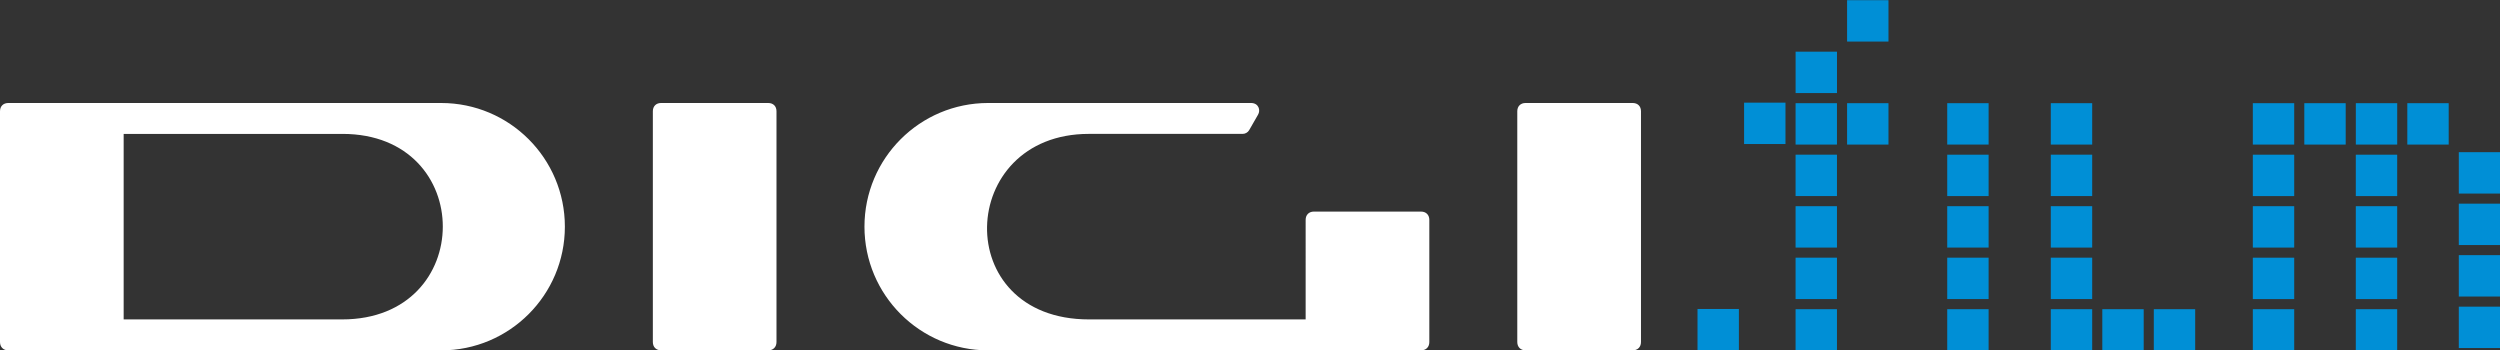
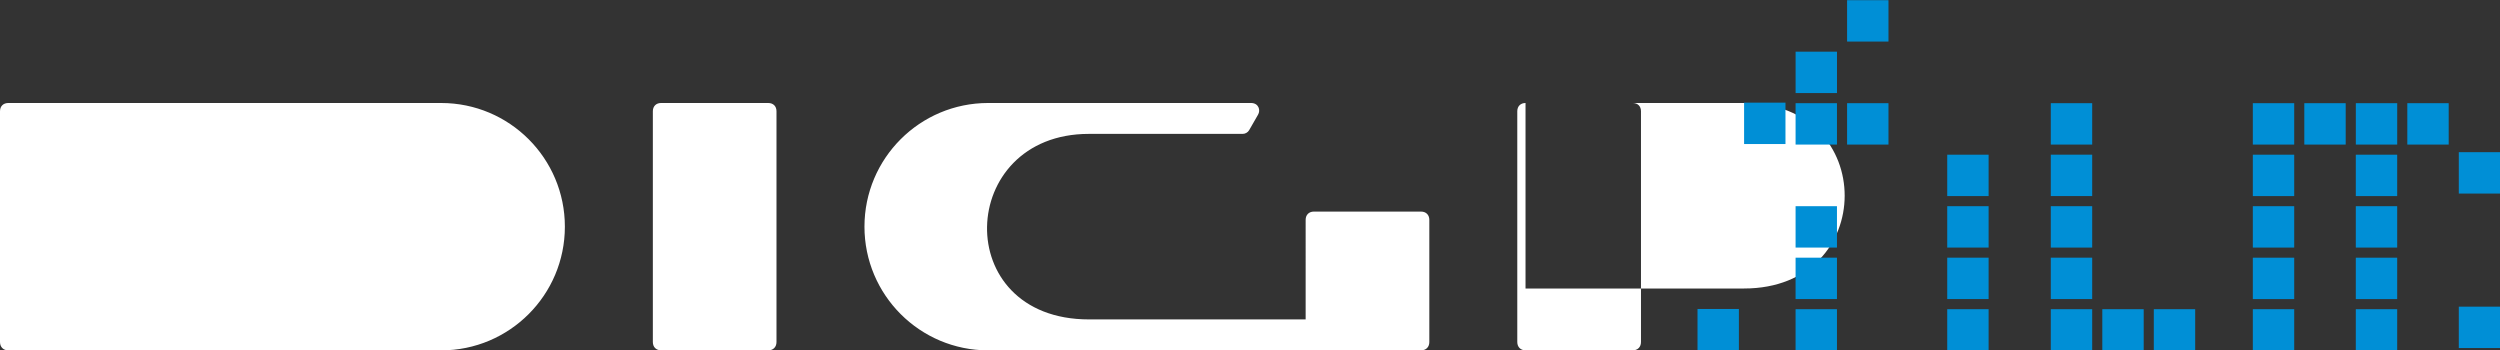
<svg xmlns="http://www.w3.org/2000/svg" width="475.666mm" height="66.663mm" viewBox="0 0 475.666 66.663" version="1.1" id="svg5" xml:space="preserve">
  <rect x="0" y="0" width="475.666" height="66.663" fill="#333333" stroke="none" />
  <defs id="defs2" />
  <g id="layer1" transform="translate(495.085,-141.507)">
-     <path id="path1959" clip-path="none" style="fill:#ffffff;fill-opacity:1;fill-rule:evenodd;stroke:none;stroke-width:4.091" d="m -493.502,161.103 c -0.961,0 -1.583,0.622 -1.583,1.571 v 43.912 c 0,0.941 0.631,1.583 1.58,1.583 27.455,0 54.911,0 82.367,0 12.993,0 23.529,-10.543 23.529,-23.536 0,-12.993 -10.536,-23.529 -23.529,-23.529 -27.454,0 -54.91,-4e-5 -82.364,0 z m 124.191,0 c -0.933,0 -1.559,0.623 -1.559,1.564 v 43.914 c 0,0.961 0.628,1.583 1.585,1.587 h 20.373 c 0.941,-0.004 1.566,-0.63 1.566,-1.587 v -43.914 c 0,-0.945 -0.616,-1.564 -1.573,-1.564 z m 62.236,0 c -12.994,0 -23.532,10.536 -23.532,23.529 0,12.994 10.538,23.536 23.532,23.536 l 0.093,-0.004 c 26.937,0 53.875,0.009 80.817,0.004 v -0.004 h 1.452 c 0.957,0 1.58,-0.626 1.58,-1.576 v -23.258 c 0,-0.941 -0.631,-1.566 -1.576,-1.566 h -20.39 c -0.941,0 -1.566,0.625 -1.566,1.566 V 202.281 H -287.889 c -26.538,0 -25.161,-35.299 -0.036,-35.299 h 29.256 c 0.499,0.013 1.015,-0.281 1.252,-0.702 l 1.685,-2.935 c 0.54,-0.859 0.127,-2.242 -1.326,-2.242 z m 102.247,0 c -0.937,0 -1.568,0.623 -1.568,1.564 v 43.914 c 0,0.961 0.63,1.583 1.588,1.587 h 20.371 c 0.945,-0.004 1.576,-0.63 1.576,-1.587 v -43.914 c 0,-0.945 -0.619,-1.564 -1.58,-1.564 z m -266.728,5.881 h 41.644 c 25.457,0 25.442,35.296 -0.064,35.296 h -41.58 z" />
+     <path id="path1959" clip-path="none" style="fill:#ffffff;fill-opacity:1;fill-rule:evenodd;stroke:none;stroke-width:4.091" d="m -493.502,161.103 c -0.961,0 -1.583,0.622 -1.583,1.571 v 43.912 c 0,0.941 0.631,1.583 1.58,1.583 27.455,0 54.911,0 82.367,0 12.993,0 23.529,-10.543 23.529,-23.536 0,-12.993 -10.536,-23.529 -23.529,-23.529 -27.454,0 -54.91,-4e-5 -82.364,0 z m 124.191,0 c -0.933,0 -1.559,0.623 -1.559,1.564 v 43.914 c 0,0.961 0.628,1.583 1.585,1.587 h 20.373 c 0.941,-0.004 1.566,-0.63 1.566,-1.587 v -43.914 c 0,-0.945 -0.616,-1.564 -1.573,-1.564 z m 62.236,0 c -12.994,0 -23.532,10.536 -23.532,23.529 0,12.994 10.538,23.536 23.532,23.536 l 0.093,-0.004 c 26.937,0 53.875,0.009 80.817,0.004 v -0.004 h 1.452 c 0.957,0 1.58,-0.626 1.58,-1.576 v -23.258 c 0,-0.941 -0.631,-1.566 -1.576,-1.566 h -20.39 c -0.941,0 -1.566,0.625 -1.566,1.566 V 202.281 H -287.889 c -26.538,0 -25.161,-35.299 -0.036,-35.299 h 29.256 c 0.499,0.013 1.015,-0.281 1.252,-0.702 l 1.685,-2.935 c 0.54,-0.859 0.127,-2.242 -1.326,-2.242 z m 102.247,0 c -0.937,0 -1.568,0.623 -1.568,1.564 v 43.914 c 0,0.961 0.63,1.583 1.588,1.587 h 20.371 c 0.945,-0.004 1.576,-0.63 1.576,-1.587 v -43.914 c 0,-0.945 -0.619,-1.564 -1.58,-1.564 z h 41.644 c 25.457,0 25.442,35.296 -0.064,35.296 h -41.58 z" />
    <g id="g2386" style="fill:#008fd6;fill-opacity:1">
      <g id="g1985" transform="matrix(4.453,0,0,4.453,-761.368,-565.786)" style="fill:#008fd6;fill-opacity:1">
        <rect style="fill:#008fd6;fill-opacity:1;stroke-width:0.202;stop-color:#000000" id="rect1744-9" width="1.768" height="1.768" x="142.999" y="172.046" />
        <rect style="fill:#008fd6;fill-opacity:1;stroke-width:0.202;stop-color:#000000" id="rect1744-6-6" width="1.768" height="1.768" x="142.999" y="169.845" />
        <rect style="fill:#008fd6;fill-opacity:1;stroke-width:0.202;stop-color:#000000" id="rect1744-6-9-7" width="1.768" height="1.768" x="142.999" y="167.645" />
        <rect style="fill:#008fd6;fill-opacity:1;stroke-width:0.202;stop-color:#000000" id="rect1744-6-96-4" width="1.768" height="1.768" x="142.999" y="165.445" />
-         <rect style="fill:#008fd6;fill-opacity:1;stroke-width:0.202;stop-color:#000000" id="rect1744-6-3-3" width="1.768" height="1.768" x="142.999" y="163.244" />
      </g>
      <rect style="fill:#008fd6;fill-opacity:1;stroke-width:0.899;stop-color:#000000" id="rect1744-6-96-6-44" width="7.874" height="7.874" x="200.295" y="164.232" transform="rotate(90)" />
      <g id="g1936" transform="matrix(4.453,0,0,4.453,-761.49,-566.907)" style="fill:#008fd6;fill-opacity:1">
        <rect style="fill:#008fd6;fill-opacity:1;stroke-width:0.202;stop-color:#000000" id="rect1744" width="1.768" height="1.768" x="136.547" y="172.298" />
        <rect style="fill:#008fd6;fill-opacity:1;stroke-width:0.202;stop-color:#000000" id="rect1744-6" width="1.768" height="1.768" x="136.547" y="170.097" />
        <rect style="fill:#008fd6;fill-opacity:1;stroke-width:0.202;stop-color:#000000" id="rect1744-6-9" width="1.768" height="1.768" x="136.547" y="167.897" />
-         <rect style="fill:#008fd6;fill-opacity:1;stroke-width:0.202;stop-color:#000000" id="rect1744-6-96" width="1.768" height="1.768" x="136.547" y="165.696" />
        <rect style="fill:#008fd6;fill-opacity:1;stroke-width:0.202;stop-color:#000000" id="rect1744-6-3" width="1.768" height="1.768" x="136.547" y="163.496" />
        <rect style="fill:#008fd6;fill-opacity:1;stroke-width:0.202;stop-color:#000000" id="rect1744-6-96-6" width="1.768" height="1.768" x="161.295" y="-138.316" transform="rotate(90)" />
        <rect style="fill:#008fd6;fill-opacity:1;stroke-width:0.202;stop-color:#000000" id="rect1744-6-96-6-4" width="1.768" height="1.768" x="159.095" y="-140.516" transform="rotate(90)" />
        <rect style="fill:#008fd6;fill-opacity:1;stroke-width:0.202;stop-color:#000000" id="rect1744-6-3-6" width="1.768" height="1.768" x="163.496" y="-140.516" transform="rotate(90)" />
        <rect style="fill:#008fd6;fill-opacity:1;stroke-width:0.202;stop-color:#000000" id="rect1744-6-3-6-2" width="1.768" height="1.768" x="163.473" y="-136.115" transform="rotate(90)" />
      </g>
      <g id="g2175" transform="matrix(4.453,0,0,4.453,-761.49,-566.907)" style="fill:#008fd6;fill-opacity:1">
        <rect style="fill:#008fd6;fill-opacity:1;stroke-width:0.202;stop-color:#000000" id="rect1744-9-0" width="1.768" height="1.768" x="147.452" y="172.298" />
        <rect style="fill:#008fd6;fill-opacity:1;stroke-width:0.202;stop-color:#000000" id="rect1744-6-6-8" width="1.768" height="1.768" x="147.452" y="170.097" />
        <rect style="fill:#008fd6;fill-opacity:1;stroke-width:0.202;stop-color:#000000" id="rect1744-6-9-7-8" width="1.768" height="1.768" x="147.452" y="167.897" />
        <rect style="fill:#008fd6;fill-opacity:1;stroke-width:0.202;stop-color:#000000" id="rect1744-6-96-4-2" width="1.768" height="1.768" x="147.452" y="165.696" />
        <rect style="fill:#008fd6;fill-opacity:1;stroke-width:0.202;stop-color:#000000" id="rect1744-6-3-3-9" width="1.768" height="1.768" x="147.452" y="163.496" />
        <rect style="fill:#008fd6;fill-opacity:1;stroke-width:0.202;stop-color:#000000" id="rect1744-6-3-6-1" width="1.768" height="1.768" x="172.298" y="-151.421" transform="rotate(90)" />
        <rect style="fill:#008fd6;fill-opacity:1;stroke-width:0.202;stop-color:#000000" id="rect1744-6-3-6-3" width="1.768" height="1.768" x="172.298" y="-153.621" transform="rotate(90)" />
      </g>
      <g id="g2342" transform="matrix(4.453,0,0,4.453,-761.49,-566.907)" style="fill:#008fd6;fill-opacity:1">
        <rect style="fill:#008fd6;fill-opacity:1;stroke-width:0.202;stop-color:#000000" id="rect1744-9-0-8" width="1.768" height="1.768" x="156.084" y="-165.264" transform="scale(1,-1)" />
        <rect style="fill:#008fd6;fill-opacity:1;stroke-width:0.202;stop-color:#000000" id="rect1744-6-6-8-6" width="1.768" height="1.768" x="156.084" y="-167.465" transform="scale(1,-1)" />
        <rect style="fill:#008fd6;fill-opacity:1;stroke-width:0.202;stop-color:#000000" id="rect1744-6-9-7-8-8" width="1.768" height="1.768" x="156.084" y="-169.665" transform="scale(1,-1)" />
        <rect style="fill:#008fd6;fill-opacity:1;stroke-width:0.202;stop-color:#000000" id="rect1744-6-96-4-2-5" width="1.768" height="1.768" x="156.084" y="-171.866" transform="scale(1,-1)" />
        <rect style="fill:#008fd6;fill-opacity:1;stroke-width:0.202;stop-color:#000000" id="rect1744-6-3-3-9-8" width="1.768" height="1.768" x="156.084" y="-174.066" transform="scale(1,-1)" />
        <rect style="fill:#008fd6;fill-opacity:1;stroke-width:0.202;stop-color:#000000" id="rect1744-6-6-8-6-5" width="1.768" height="1.768" x="160.484" y="-167.465" transform="scale(1,-1)" />
        <rect style="fill:#008fd6;fill-opacity:1;stroke-width:0.202;stop-color:#000000" id="rect1744-6-9-7-8-8-6" width="1.768" height="1.768" x="160.484" y="-169.665" transform="scale(1,-1)" />
        <rect style="fill:#008fd6;fill-opacity:1;stroke-width:0.202;stop-color:#000000" id="rect1744-6-96-4-2-5-3" width="1.768" height="1.768" x="160.484" y="-171.866" transform="scale(1,-1)" />
        <rect style="fill:#008fd6;fill-opacity:1;stroke-width:0.202;stop-color:#000000" id="rect1744-6-3-3-9-8-2" width="1.768" height="1.768" x="160.484" y="-174.066" transform="scale(1,-1)" />
        <rect style="fill:#008fd6;fill-opacity:1;stroke-width:0.202;stop-color:#000000" id="rect1744-6-6-8-6-5-8" width="1.768" height="1.768" x="164.885" y="-167.357" transform="scale(1,-1)" />
-         <rect style="fill:#008fd6;fill-opacity:1;stroke-width:0.202;stop-color:#000000" id="rect1744-6-9-7-8-8-6-2" width="1.768" height="1.768" x="164.885" y="-169.557" transform="scale(1,-1)" />
-         <rect style="fill:#008fd6;fill-opacity:1;stroke-width:0.202;stop-color:#000000" id="rect1744-6-96-4-2-5-3-4" width="1.768" height="1.768" x="164.885" y="-171.757" transform="scale(1,-1)" />
        <rect style="fill:#008fd6;fill-opacity:1;stroke-width:0.202;stop-color:#000000" id="rect1744-6-3-3-9-8-2-1" width="1.768" height="1.768" x="164.885" y="-173.958" transform="scale(1,-1)" />
        <rect style="fill:#008fd6;fill-opacity:1;stroke-width:0.202;stop-color:#000000" id="rect1744-6-3-6-1-8" width="1.768" height="1.768" x="-165.264" y="-160.052" transform="matrix(0,-1,-1,0,0,0)" />
        <rect style="fill:#008fd6;fill-opacity:1;stroke-width:0.202;stop-color:#000000" id="rect1744-6-3-6-3-0" width="1.768" height="1.768" x="-165.264" y="-162.253" transform="matrix(0,-1,-1,0,0,0)" />
        <rect style="fill:#008fd6;fill-opacity:1;stroke-width:0.202;stop-color:#000000" id="rect1744-6-3-6-3-0-1" width="1.768" height="1.768" x="-165.264" y="-164.453" transform="matrix(0,-1,-1,0,0,0)" />
      </g>
    </g>
  </g>
</svg>